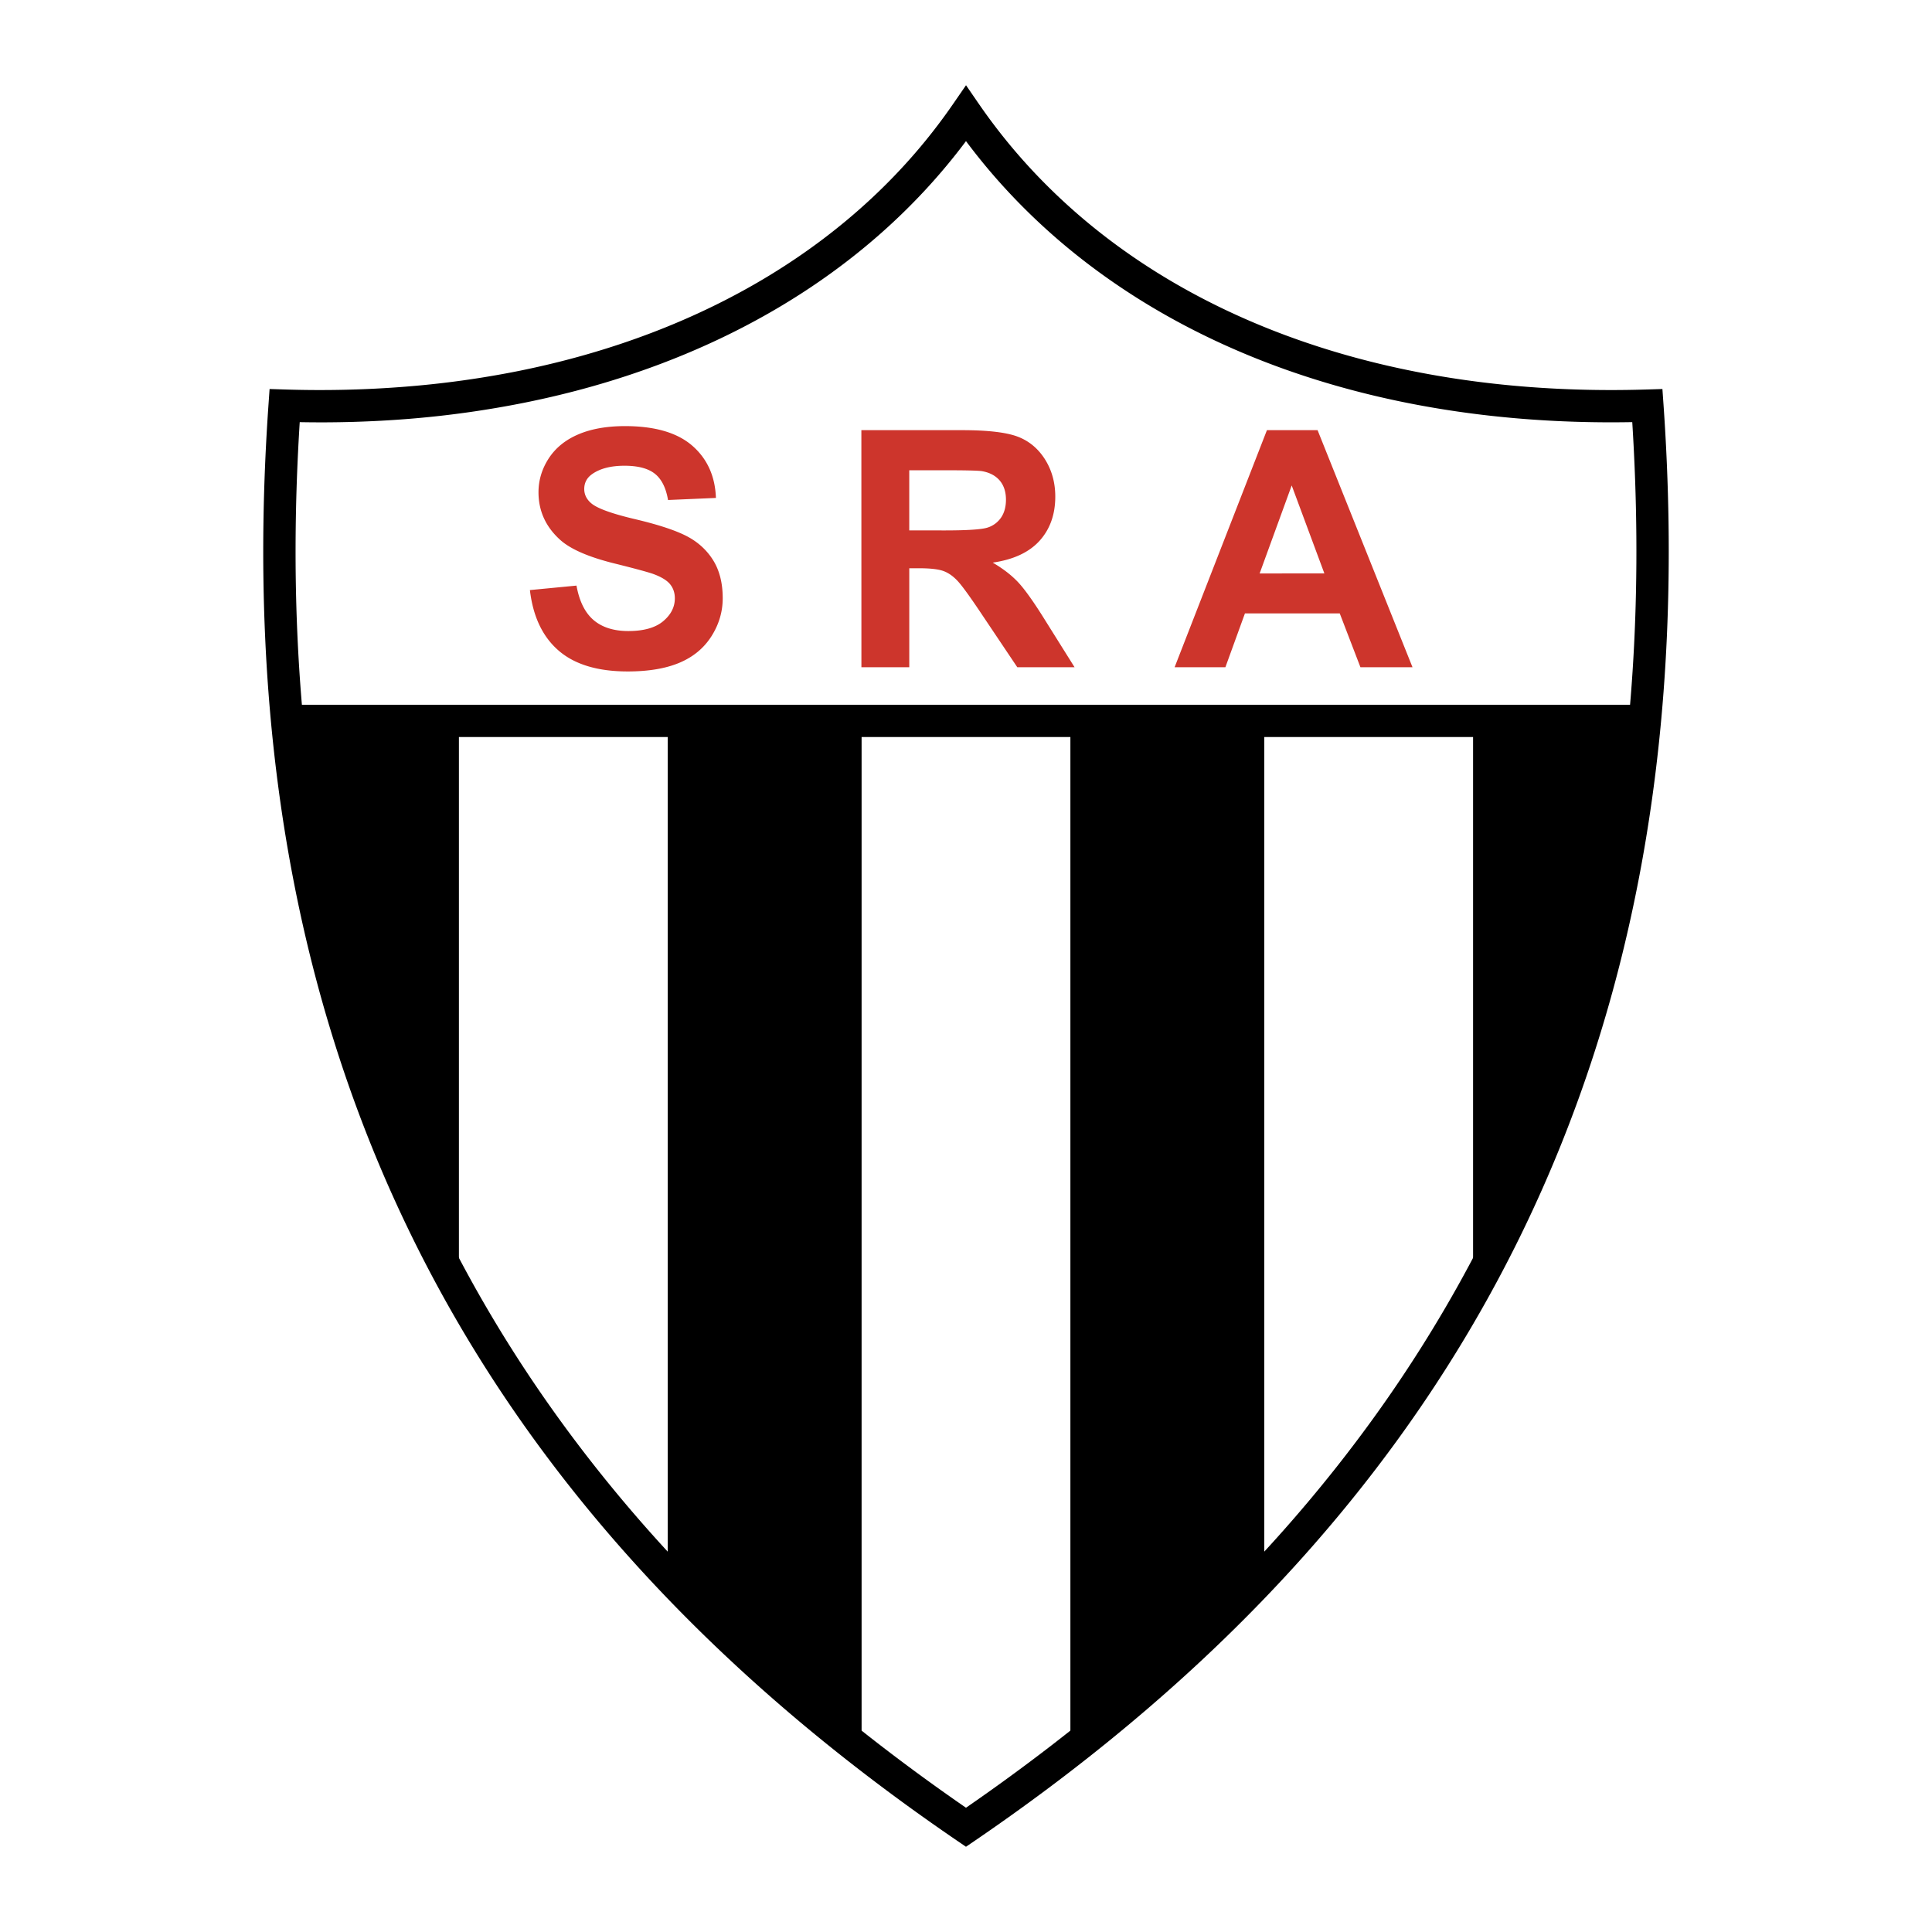
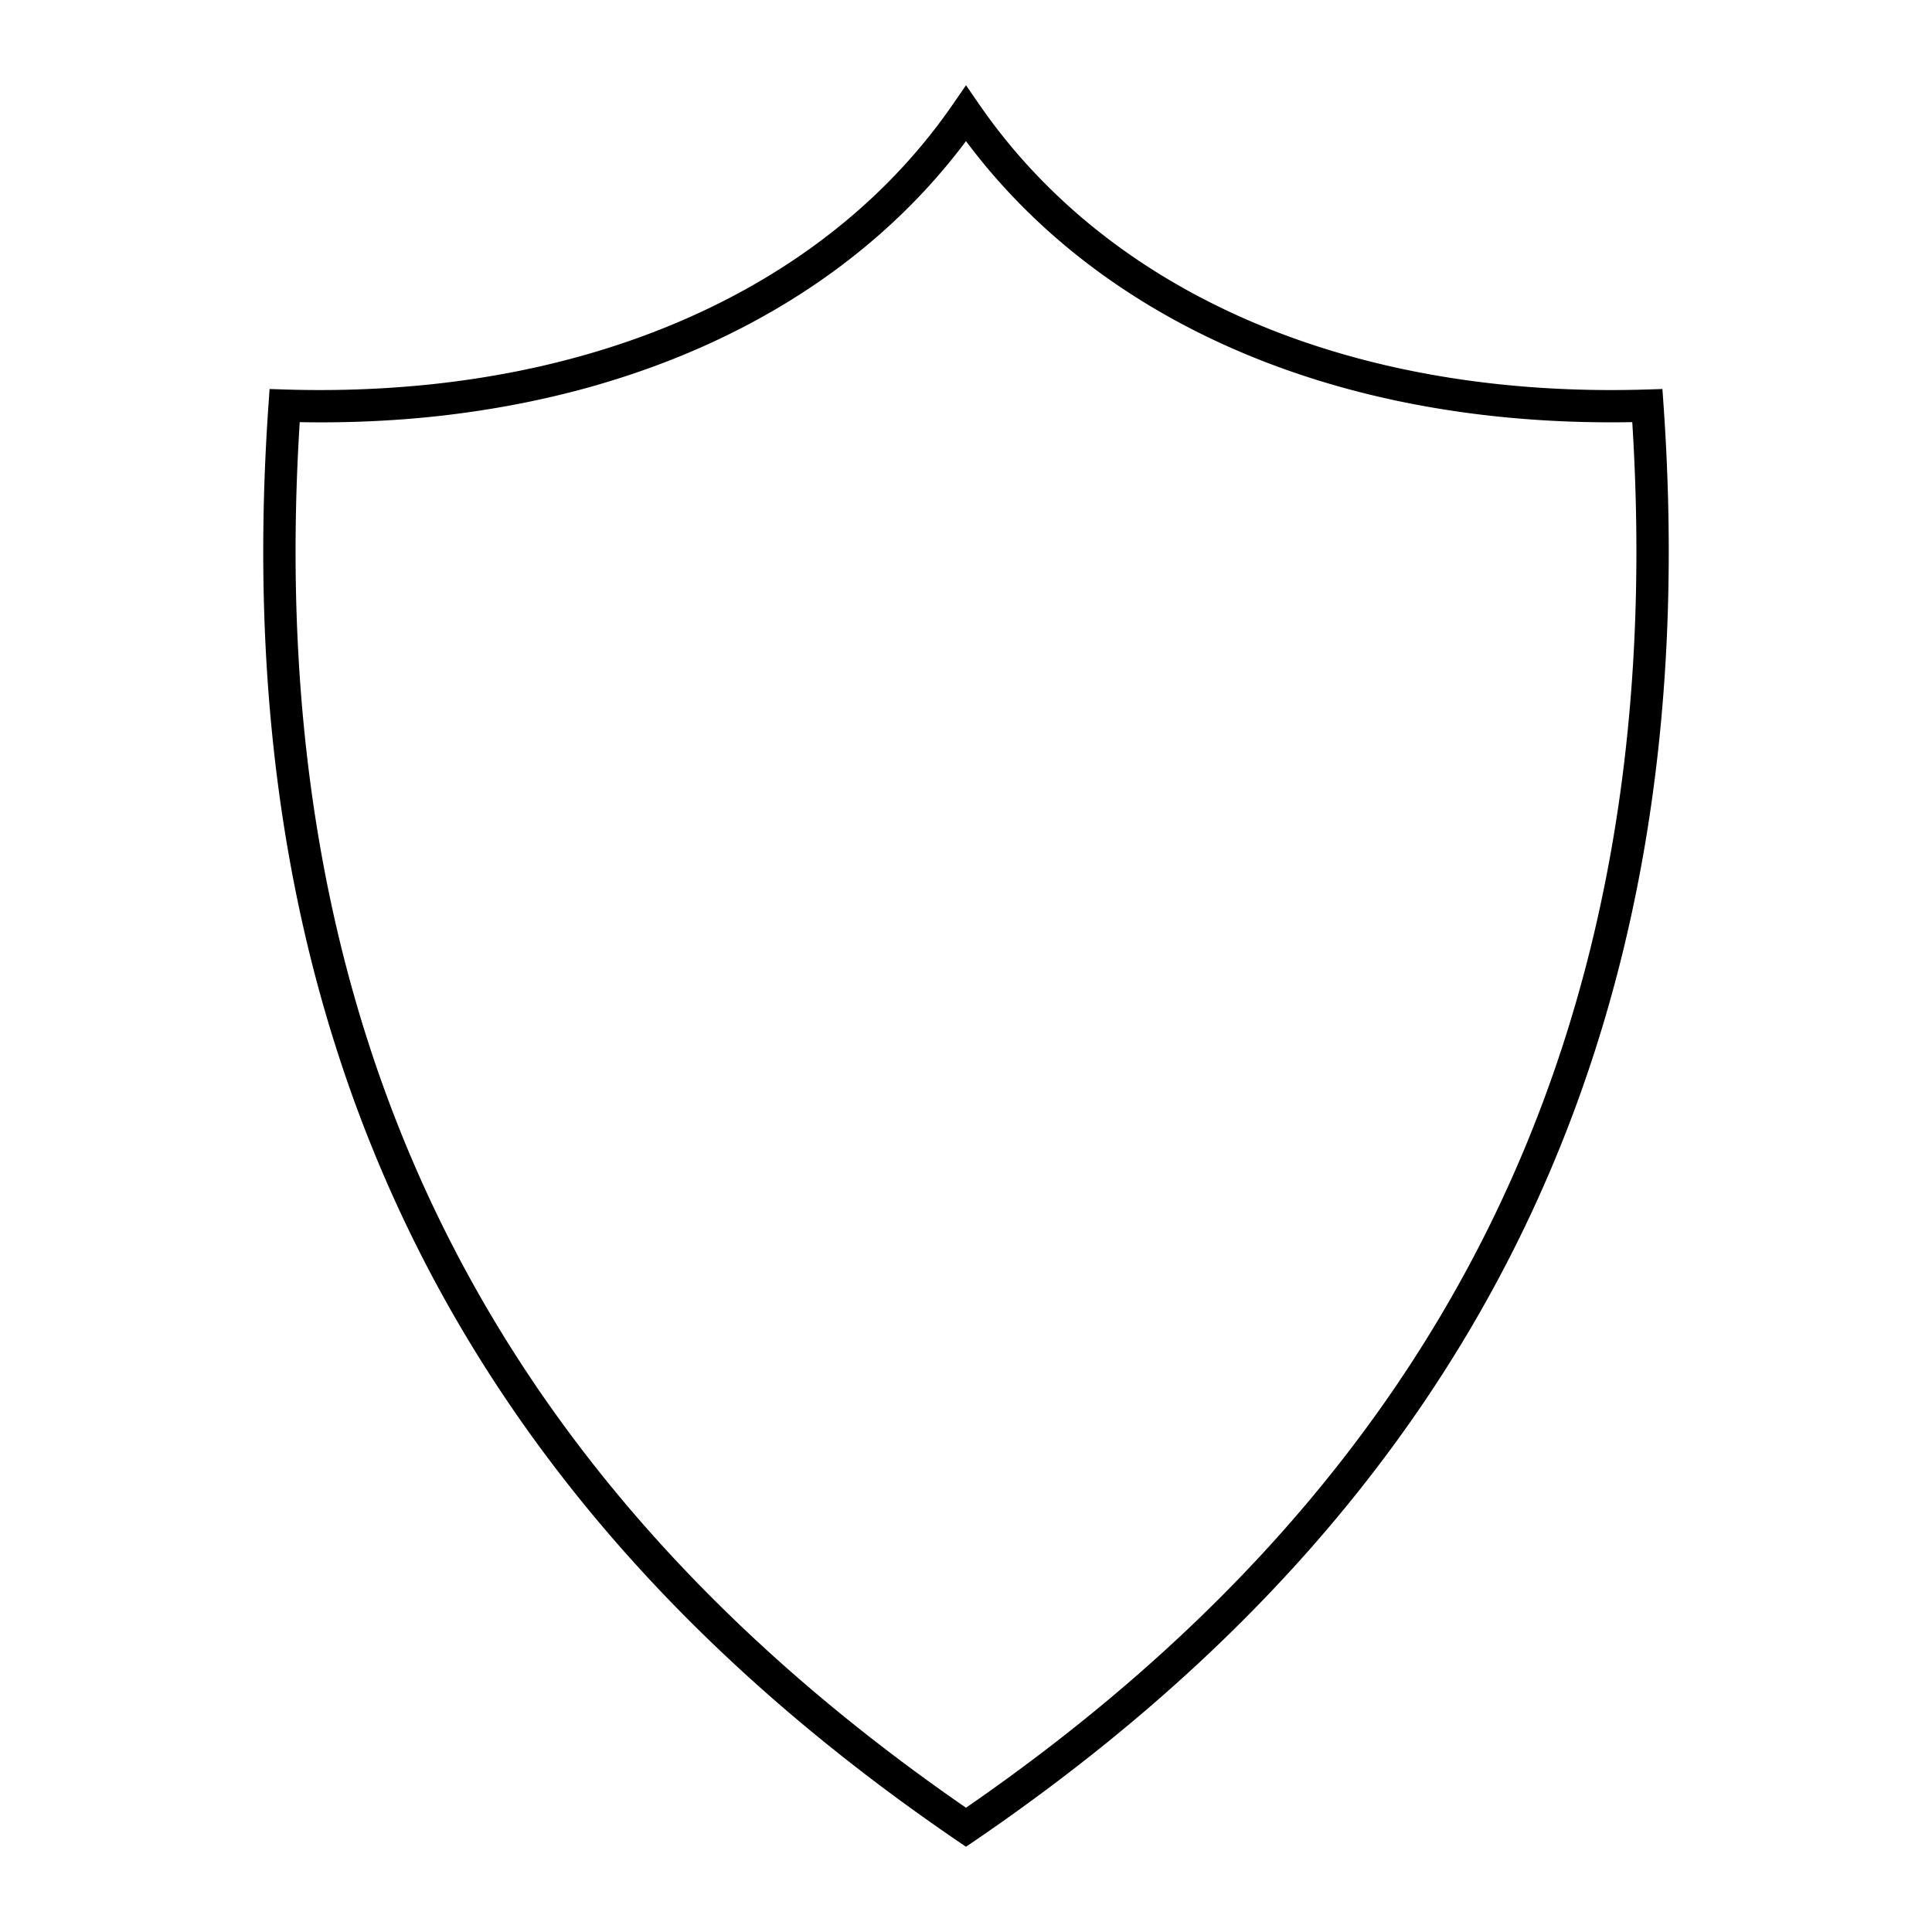
<svg xmlns="http://www.w3.org/2000/svg" width="2500" height="2500" viewBox="0 0 192.756 192.756">
  <path fill-rule="evenodd" clip-rule="evenodd" fill="#fff" d="M0 0h192.756v192.756H0V0z" />
  <path d="M28.448 38.861h.014c4.066.127 8.065.031 11.979-.282a95.902 95.902 0 0 0 11.299-1.566c18.646-3.756 33.909-12.958 43.318-26.593l1.322-1.916 1.317 1.916.008.009a57.39 57.39 0 0 0 6.105 7.428 60.416 60.416 0 0 0 7.301 6.386c13.547 10.067 31.994 15.277 53.203 14.617l1.545-.048.109 1.55c2.236 31.944-2.719 59.414-14.348 83.088-11.629 23.676-29.914 43.51-54.338 60.184l-.906.617-.905-.617c-24.423-16.674-42.708-36.508-54.338-60.184-11.627-23.673-16.582-51.143-14.345-83.087l.108-1.551 1.552.049zm12.244 2.937a110.11 110.11 0 0 1-10.788.32c-1.935 30.718 2.935 57.149 14.122 79.924 11.229 22.863 28.845 42.09 52.351 58.316 23.507-16.227 41.123-35.453 52.351-58.316 11.188-22.775 16.057-49.207 14.123-79.926-21.279.385-39.854-5.041-53.65-15.295a63.345 63.345 0 0 1-7.691-6.726 60.913 60.913 0 0 1-5.133-6.015C86.41 27.413 70.986 36.419 52.369 40.169a99.153 99.153 0 0 1-11.677 1.629z" />
-   <path d="M28.922 70.314h134.912v3.219H28.922v-3.219z" />
-   <path d="M45.787 71.923H28.521c1.666 20.825 8.122 39.727 17.265 57.549V71.923h.001zM146.969 71.923h17.266c-1.666 20.825-8.121 39.727-17.266 57.549V71.923zM66.618 71.923h19.344v102.589l-19.344-16.608V71.923zM126.137 71.923h-19.344v102.589l19.344-16.608V71.923z" fill-rule="evenodd" clip-rule="evenodd" />
-   <path d="M52.871 58.872l4.646-.447c.279 1.559.85 2.705 1.701 3.436.854.729 2.014 1.099 3.465 1.099 1.537 0 2.696-.327 3.474-.975.782-.652 1.172-1.417 1.172-2.288 0-.559-.163-1.035-.489-1.426-.327-.391-.906-.734-1.722-1.026-.558-.189-1.833-.537-3.826-1.031-2.559-.636-4.358-1.417-5.389-2.34-1.451-1.301-2.177-2.89-2.177-4.762 0-1.202.343-2.331 1.021-3.379.683-1.047 1.67-1.85 2.954-2.396 1.284-.549 2.838-.824 4.659-.824 2.967 0 5.204.652 6.702 1.949 1.498 1.301 2.288 3.044 2.366 5.217l-4.779.206c-.202-1.211-.644-2.087-1.313-2.619-.67-.533-1.684-.799-3.027-.799-1.387 0-2.478.288-3.259.854-.507.365-.76.859-.76 1.468 0 .559.241 1.039.712 1.434.602.507 2.065 1.035 4.389 1.581 2.323.55 4.045 1.121 5.156 1.705 1.112.584 1.988 1.391 2.615 2.404.627 1.014.944 2.276.944 3.77 0 1.353-.378 2.624-1.129 3.804-.756 1.186-1.825 2.065-3.199 2.641s-3.096.863-5.148.863c-2.989 0-5.286-.691-6.888-2.074-1.602-1.382-2.563-3.396-2.872-6.041v-.004h.001zm33.072 7.699l-.004-23.654h10.056c2.525 0 4.367.214 5.507.635 1.143.425 2.062 1.185 2.75 2.267.686 1.086 1.033 2.332 1.033 3.727 0 1.777-.523 3.246-1.562 4.401-1.043 1.155-2.605 1.885-4.68 2.185 1.029.602 1.889 1.263 2.559 1.984.67.722 1.58 2.005 2.719 3.843l2.889 4.611h-5.715l-3.451-5.144c-1.224-1.838-2.066-3.002-2.517-3.478-.45-.481-.931-.812-1.434-.988-.507-.176-1.31-.266-2.409-.266h-.966v9.875h-4.775v.002zm4.774-13.654l3.534.004c2.288 0 3.723-.099 4.29-.288a2.563 2.563 0 0 0 1.34-1c.32-.472.484-1.069.484-1.777 0-.794-.215-1.438-.635-1.928-.426-.49-1.027-.799-1.799-.927-.387-.052-1.555-.082-3.487-.082h-3.727v5.998zm50.209 13.654h-5.195l-2.064-5.372h-9.459l-1.951 5.372h-5.066l9.211-23.654h5.053l9.471 23.654zm-8.793-9.361l-3.26-8.776-3.199 8.78 6.459-.004z" fill-rule="evenodd" clip-rule="evenodd" fill="#cd352c" />
</svg>